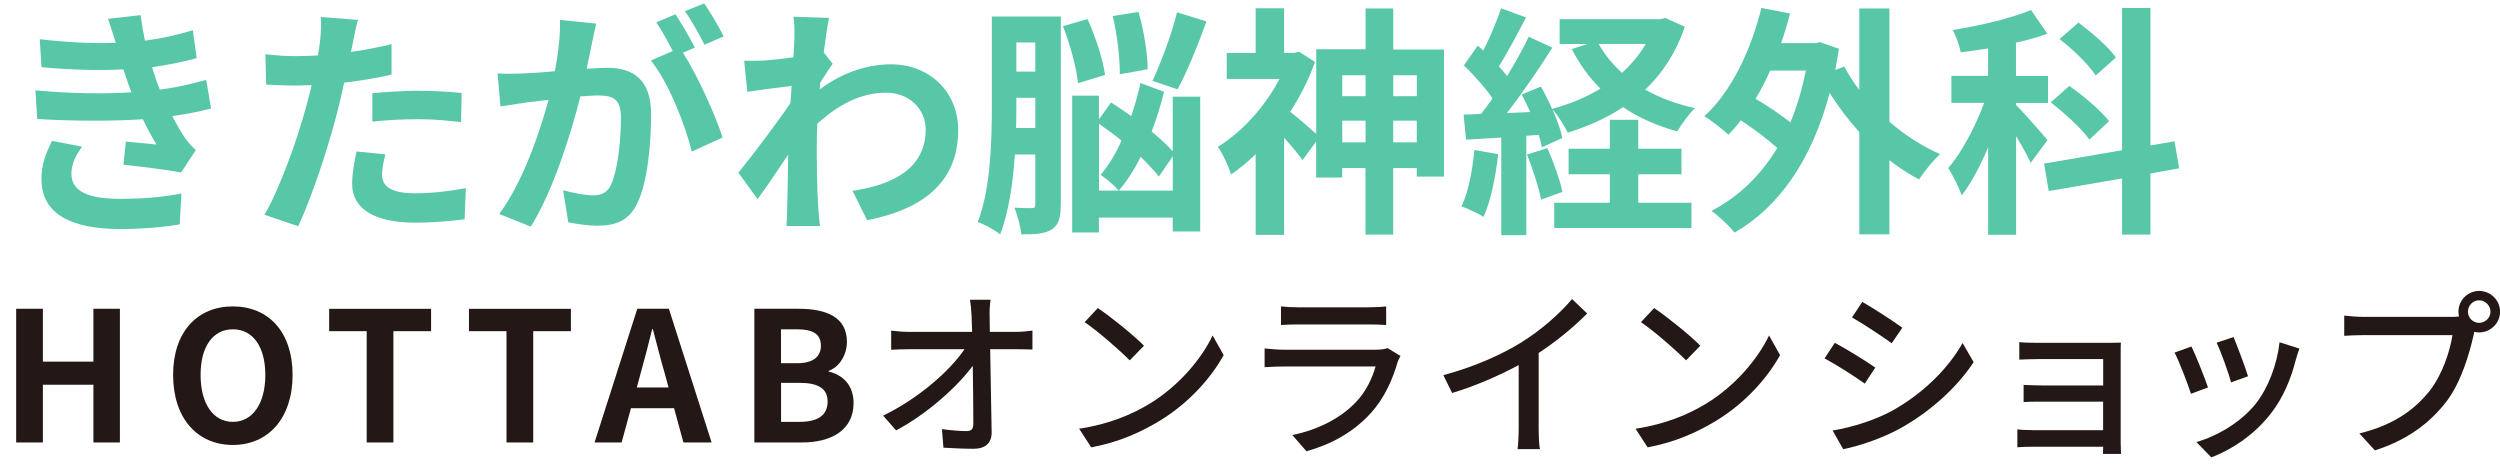
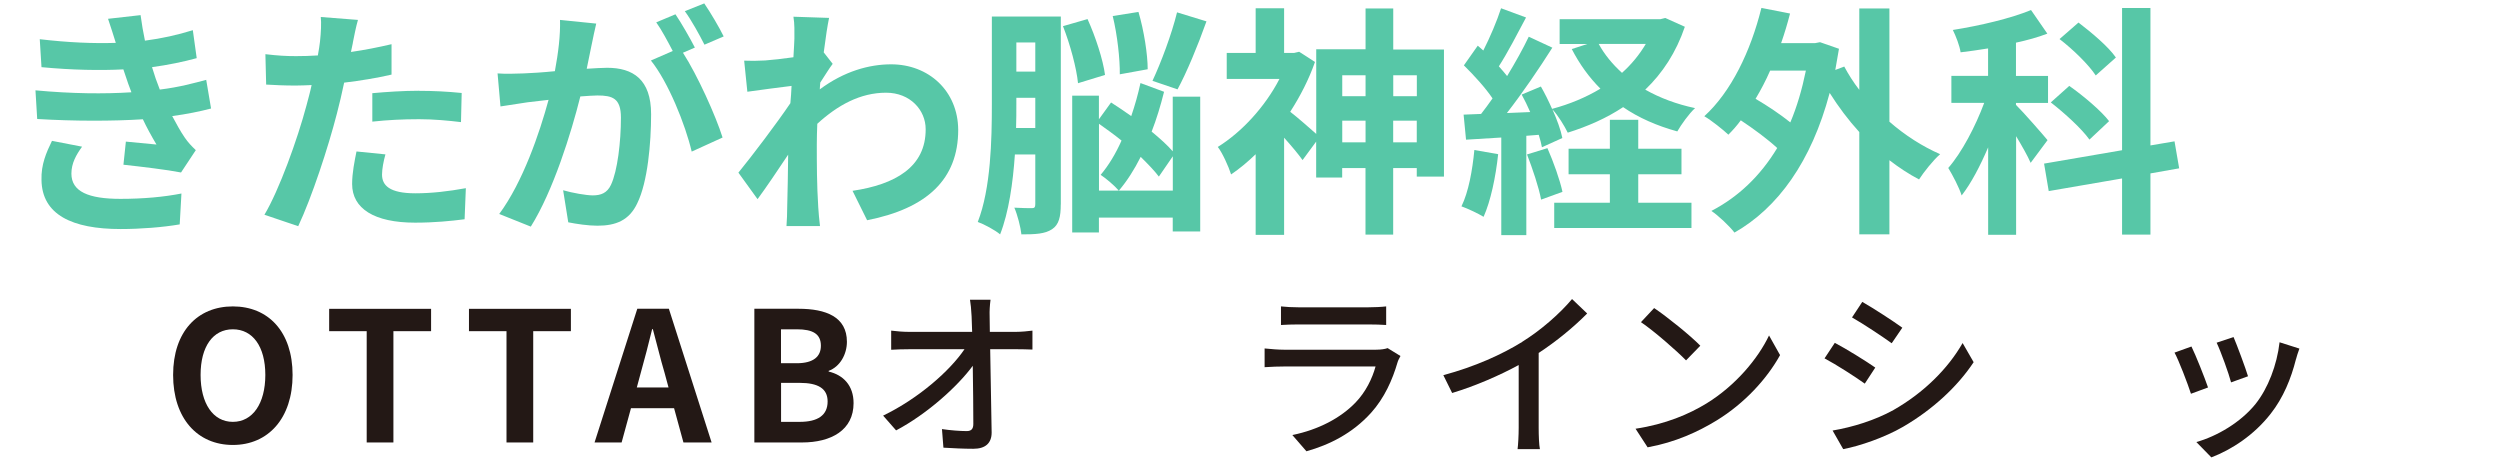
<svg xmlns="http://www.w3.org/2000/svg" id="_レイヤー_2" width="360.31" height="67.41" viewBox="0 0 360.31 67.41">
  <defs>
    <style>.cls-1{fill:#231815;}.cls-2{fill:none;}.cls-3{fill:#57c7a7;}</style>
  </defs>
  <g id="_ヘッダー">
-     <path class="cls-1" d="M2.33,44.5h3.85v7.62h7.28v-7.62h3.82v19.27h-3.82v-8.32h-7.28v8.32h-3.85v-19.27Z" />
    <path class="cls-1" d="M24.95,54.04c0-6.24,3.51-9.88,8.61-9.88s8.61,3.64,8.61,9.88-3.51,10.09-8.61,10.09-8.61-3.82-8.61-10.09ZM38.24,54.04c0-4.11-1.82-6.58-4.68-6.58s-4.65,2.47-4.65,6.58,1.79,6.76,4.65,6.76,4.68-2.65,4.68-6.76Z" />
    <path class="cls-1" d="M52.85,47.73h-5.41v-3.22h14.69v3.22h-5.43v16.04h-3.85v-16.04Z" />
    <path class="cls-1" d="M73,47.73h-5.41v-3.22h14.69v3.22h-5.43v16.04h-3.85v-16.04Z" />
    <path class="cls-1" d="M91.85,44.5h4.55l6.16,19.27h-4.06l-1.35-4.94h-6.21l-1.35,4.94h-3.9l6.16-19.27ZM96.35,55.84l-.57-2.11c-.6-2-1.12-4.24-1.69-6.29h-.1c-.52,2.11-1.07,4.29-1.64,6.29l-.57,2.11h4.58Z" />
    <path class="cls-1" d="M108.72,44.5h6.37c3.95,0,6.97,1.17,6.97,4.76,0,1.8-.99,3.59-2.63,4.19v.1c2.08.49,3.59,1.98,3.59,4.55,0,3.88-3.2,5.67-7.44,5.67h-6.86v-19.27ZM114.83,52.35c2.44,0,3.48-.99,3.48-2.52,0-1.69-1.14-2.37-3.46-2.37h-2.29v4.89h2.26ZM115.25,60.8c2.6,0,4.03-.94,4.03-2.94,0-1.87-1.38-2.68-4.03-2.68h-2.68v5.62h2.68Z" />
    <path class="cls-1" d="M139.02,50.33h-7.93c-.91,0-1.79.03-2.65.08v-2.76c.73.1,1.77.18,2.6.18h9.07l-.08-2.26c-.05-1.04-.13-1.74-.23-2.37h2.96c-.1.75-.16,1.61-.13,2.37l.03,2.26h3.72c.75,0,1.87-.1,2.42-.18v2.73c-.7-.03-1.64-.05-2.29-.05h-3.8l.21,12.01c0,1.51-.88,2.34-2.63,2.34-1.43,0-2.94-.08-4.32-.16l-.21-2.68c1.2.18,2.63.29,3.56.29.7,0,.96-.34.96-1.04,0-1.95-.03-5.23-.08-8.37-2.24,3.04-6.63,6.97-11.05,9.31l-1.87-2.13c5.17-2.5,9.65-6.5,11.73-9.57Z" />
-     <path class="cls-1" d="M165.75,58.15c4.19-2.57,7.44-6.47,9.02-9.8l1.59,2.83c-1.87,3.38-5.07,6.92-9.13,9.41-2.63,1.61-5.93,3.15-9.96,3.88l-1.74-2.68c4.34-.65,7.72-2.11,10.22-3.64ZM164.87,49.83l-2.05,2.11c-1.35-1.38-4.58-4.21-6.5-5.51l1.9-2.03c1.82,1.22,5.2,3.93,6.66,5.43Z" />
    <path class="cls-1" d="M201.42,52.22c-.73,2.52-1.9,5.15-3.82,7.28-2.68,2.96-5.98,4.6-9.31,5.54l-2.03-2.34c3.8-.78,6.97-2.47,9.1-4.68,1.48-1.53,2.42-3.48,2.89-5.2h-13.23c-.62,0-1.77.03-2.76.1v-2.7c1.01.1,2,.18,2.76.18h13.31c.7,0,1.33-.1,1.66-.23l1.85,1.14c-.16.29-.36.68-.42.91ZM187.12,44.29h10.11c.83,0,1.9-.05,2.55-.13v2.68c-.65-.05-1.69-.08-2.57-.08h-10.09c-.83,0-1.77.03-2.5.08v-2.68c.68.08,1.64.13,2.5.13Z" />
    <path class="cls-1" d="M219.34,49.29c2.7-1.66,5.46-4.08,7.23-6.19l2.18,2.08c-1.98,2-4.42,4-6.99,5.69v10.79c0,1.07.05,2.5.18,3.07h-3.22c.08-.57.16-2,.16-3.07v-9.05c-2.73,1.48-6.16,2.99-9.59,4.03l-1.27-2.57c4.55-1.22,8.45-2.99,11.34-4.78Z" />
    <path class="cls-1" d="M245.94,58.15c4.19-2.57,7.44-6.47,9.02-9.8l1.59,2.83c-1.87,3.38-5.07,6.92-9.13,9.41-2.63,1.61-5.93,3.15-9.96,3.88l-1.74-2.68c4.34-.65,7.72-2.11,10.22-3.64ZM245.05,49.83l-2.05,2.11c-1.35-1.38-4.58-4.21-6.5-5.51l1.9-2.03c1.82,1.22,5.2,3.93,6.66,5.43Z" />
    <path class="cls-1" d="M270.27,52.98l-1.51,2.31c-1.38-.99-4.13-2.76-5.8-3.64l1.48-2.24c1.64.86,4.6,2.7,5.82,3.56ZM272.9,59.09c4.34-2.47,7.85-5.95,9.96-9.65l1.59,2.76c-2.34,3.54-5.95,6.86-10.17,9.31-2.63,1.53-6.27,2.78-8.63,3.22l-1.53-2.68c2.89-.49,6.06-1.46,8.79-2.96ZM274.17,47.23l-1.53,2.24c-1.33-.96-4.11-2.81-5.72-3.72l1.48-2.24c1.61.91,4.55,2.83,5.77,3.72Z" />
-     <path class="cls-1" d="M292.92,62h10.19v-4.11h-8.89c-.94,0-2,0-2.57.05v-2.47c.6.03,1.64.08,2.55.08h8.92v-3.8h-9.18c-.81,0-2.37.05-2.91.08v-2.52c.6.08,2.11.1,2.91.1h9.96c.6,0,1.4-.03,1.77-.03-.03.31-.03.99-.03,1.51v12.97c0,.42.03,1.14.05,1.56h-2.6l.03-1.04h-10.19c-.78,0-1.74.05-2.18.08v-2.57c.44.05,1.27.1,2.18.1Z" />
    <path class="cls-1" d="M318.24,55.84l-2.47.91c-.44-1.38-1.79-4.91-2.37-5.93l2.44-.88c.6,1.2,1.9,4.47,2.39,5.9ZM330.9,51.78c-.7,2.78-1.82,5.54-3.64,7.85-2.39,3.07-5.62,5.17-8.55,6.29l-2.16-2.21c2.94-.83,6.37-2.81,8.53-5.49,1.79-2.24,3.09-5.62,3.46-8.89l2.86.91c-.23.65-.39,1.12-.49,1.53ZM323.99,54.23l-2.44.88c-.31-1.22-1.48-4.47-2.08-5.72l2.44-.81c.47,1.09,1.74,4.5,2.08,5.64Z" />
-     <path class="cls-1" d="M357.3,41.93c1.66,0,3.02,1.35,3.02,2.99s-1.35,2.99-3.02,2.99c-.23,0-.47-.03-.7-.08l-.1.49c-.6,2.65-1.79,6.76-3.9,9.54-2.37,3.07-5.62,5.56-10.32,7.05l-2.24-2.44c5.07-1.25,8.01-3.48,10.17-6.19,1.77-2.29,2.89-5.62,3.25-7.98h-12.79c-1.09,0-2.13.05-2.81.1v-2.91c.73.08,1.95.18,2.81.18h12.61c.31,0,.7,0,1.12-.05-.05-.23-.08-.47-.08-.7,0-1.64,1.33-2.99,2.99-2.99ZM357.3,46.53c.88,0,1.64-.73,1.64-1.61s-.75-1.64-1.64-1.64-1.61.75-1.61,1.64.73,1.61,1.61,1.61Z" />
    <rect class="cls-2" width="334.65" height="34.63" />
    <path class="cls-3" d="M18.94,13.3c-.17-.42-.31-.84-.46-1.23-.28-.81-.49-1.47-.7-2.07-3.29.17-7.39.1-11.8-.32l-.25-4.03c4.17.49,7.74.63,10.96.53-.35-1.12-.7-2.24-1.12-3.47l4.69-.53c.17,1.26.38,2.49.63,3.68,2.42-.32,4.66-.81,6.9-1.51l.56,4.03c-1.92.53-4.13.98-6.44,1.3.17.56.35,1.12.53,1.65.17.49.38,1.02.59,1.58,2.87-.35,4.97-.95,6.69-1.4l.7,4.13c-1.61.42-3.5.81-5.6,1.09.6,1.12,1.19,2.21,1.82,3.12.46.67.95,1.19,1.58,1.79l-2.13,3.22c-1.96-.39-5.74-.84-8.3-1.12l.35-3.33c1.47.14,3.36.32,4.41.42-.73-1.23-1.4-2.45-1.96-3.64-4.31.28-9.94.28-15.23-.04l-.25-4.13c5.22.49,9.94.53,13.83.28ZM10.29,25.02c0,2.59,2.45,3.64,7.07,3.64,3.33,0,6.3-.28,8.79-.77l-.25,4.45c-2.45.42-5.63.67-8.51.67-7,0-11.34-2.07-11.41-7.07-.07-2.24.7-3.96,1.51-5.64l4.34.84c-.84,1.16-1.54,2.38-1.54,3.89Z" />
    <path class="cls-3" d="M50.86,6.16c-.07.39-.17.84-.28,1.33,1.96-.28,3.92-.67,5.85-1.12v4.38c-2.1.49-4.48.88-6.83,1.16-.32,1.51-.67,3.05-1.05,4.48-1.26,4.9-3.61,12.04-5.57,16.21l-4.87-1.65c2.1-3.5,4.76-10.85,6.06-15.75.25-.95.53-1.93.74-2.94-.81.03-1.58.07-2.31.07-1.68,0-3.01-.07-4.24-.14l-.11-4.38c1.79.21,2.98.28,4.41.28,1.01,0,2.07-.03,3.15-.1.14-.77.25-1.44.31-2,.14-1.3.21-2.73.11-3.54l5.36.42c-.28.95-.59,2.52-.74,3.29ZM55.06,25.16c0,1.54,1.05,2.7,4.8,2.7,2.35,0,4.76-.28,7.28-.74l-.18,4.48c-1.96.25-4.34.49-7.14.49-5.88,0-9.07-2.03-9.07-5.57,0-1.61.35-3.29.63-4.69l4.17.42c-.28.98-.49,2.14-.49,2.91ZM60.38,13.09c2,0,4.09.1,6.16.31l-.1,4.2c-1.75-.21-3.89-.42-6.02-.42-2.38,0-4.55.11-6.76.35v-4.1c1.96-.18,4.48-.35,6.72-.35Z" />
    <path class="cls-3" d="M85.3,6.3c-.21,1.05-.49,2.35-.74,3.61,1.19-.07,2.21-.14,2.94-.14,3.71,0,6.34,1.65,6.34,6.69,0,4.13-.49,9.8-2,12.85-1.16,2.45-3.08,3.22-5.74,3.22-1.33,0-3.01-.25-4.2-.49l-.74-4.62c1.33.39,3.36.74,4.27.74,1.19,0,2.07-.35,2.62-1.51.95-2,1.44-6.23,1.44-9.7,0-2.8-1.23-3.19-3.4-3.19-.56,0-1.43.07-2.45.14-1.33,5.32-3.92,13.62-7.14,18.76l-4.55-1.82c3.4-4.59,5.81-11.66,7.11-16.45-1.26.14-2.38.28-3.01.35-1.02.17-2.83.42-3.92.6l-.42-4.76c1.3.1,2.45.03,3.75,0,1.08-.04,2.73-.14,4.51-.32.49-2.63.81-5.18.74-7.39l5.22.53c-.21.91-.46,2.03-.63,2.91ZM100.14,6.86l-1.71.74c2.1,3.26,4.73,9.1,5.71,12.22l-4.45,2.03c-.91-3.89-3.39-10.05-5.88-13.13l3.15-1.37c-.7-1.33-1.58-3.01-2.38-4.13l2.77-1.16c.88,1.3,2.13,3.5,2.8,4.8ZM104.3,5.25l-2.77,1.19c-.73-1.44-1.86-3.5-2.83-4.83l2.8-1.12c.91,1.33,2.21,3.54,2.8,4.76Z" />
    <path class="cls-3" d="M114.38,2.41l5.11.17c-.21.98-.49,2.77-.77,4.97l1.29,1.65c-.49.63-1.19,1.79-1.79,2.7-.04.32-.04.67-.07.98,3.54-2.63,7.14-3.61,10.29-3.61,5.39,0,9.63,3.82,9.66,9.45,0,7.07-4.45,11.31-13.13,13.02l-2.1-4.24c6.16-.91,10.57-3.43,10.54-8.89,0-2.73-2.21-5.25-5.71-5.25-3.71,0-6.97,1.79-9.91,4.48-.04,1.02-.07,2.03-.07,2.94,0,2.87,0,5.81.21,9.1.04.63.14,1.89.25,2.7h-4.83c.07-.77.1-2.03.1-2.59.07-2.73.11-4.76.14-7.7-1.47,2.21-3.19,4.76-4.41,6.41l-2.76-3.82c2-2.45,5.5-7.07,7.49-10.01.07-.81.14-1.65.17-2.49-1.71.21-4.41.56-6.37.84l-.46-4.48c1.01.04,1.82.04,3.04-.03,1.02-.07,2.56-.25,4.06-.46.07-1.33.14-2.31.14-2.7,0-1.02.04-2.07-.14-3.15Z" />
    <path class="cls-3" d="M152.88,29.47c0,1.75-.25,2.91-1.26,3.57-1.01.67-2.38.74-4.41.74-.11-1.02-.56-2.8-1.02-3.85,1.05.07,2.17.07,2.56.07.35,0,.46-.14.46-.6v-7.14h-2.94c-.28,4.1-.88,8.33-2.13,11.52-.7-.6-2.31-1.47-3.22-1.79,1.89-4.83,2.03-11.87,2.03-16.94V2.38h9.94v27.09ZM149.21,18.44v-4.34h-2.73v.95c0,1.05,0,2.21-.04,3.4h2.77ZM146.48,6.12v4.2h2.73v-4.2h-2.73ZM155.37,12c-.21-2.14-1.12-5.57-2.17-8.23l3.54-1.02c1.16,2.56,2.24,5.88,2.52,8.05l-3.89,1.19ZM169.02,13.93h3.96v19.43h-3.96v-2h-10.64v2.14h-3.85V13.79h3.85v3.4l1.75-2.42c.91.59,1.93,1.26,2.91,1.96.53-1.54.98-3.15,1.33-4.76l3.4,1.26c-.49,1.96-1.08,3.92-1.79,5.74,1.19.98,2.28,1.96,3.04,2.84v-7.88ZM169.02,22.54l-2,2.91c-.63-.84-1.58-1.82-2.62-2.84-.91,1.82-1.96,3.47-3.15,4.87-.59-.7-1.82-1.75-2.62-2.28,1.16-1.37,2.17-3.05,3.01-4.94-1.08-.88-2.21-1.68-3.25-2.42v9.63h10.64v-4.94ZM161.39,10.71c.03-2.17-.35-5.67-1.02-8.4l3.71-.59c.8,2.7,1.33,6.13,1.33,8.26l-4.03.73ZM173.88,3.08c-1.26,3.54-2.84,7.35-4.17,9.8l-3.61-1.23c1.23-2.63,2.77-6.72,3.54-9.87l4.24,1.3Z" />
    <path class="cls-3" d="M208.11,7.14v18.31h-3.92v-1.23h-3.4v9.59h-3.99v-9.59h-3.36v1.37h-3.75v-5.18l-1.96,2.66c-.59-.84-1.65-2.1-2.66-3.22v14h-4.1v-11.62c-1.16,1.12-2.34,2.1-3.54,2.91-.35-1.12-1.29-3.19-1.92-3.96,3.46-2.14,6.83-5.81,8.89-9.8h-7.6v-3.75h4.17V1.19h4.1v6.44h1.44l.73-.17,2.28,1.47c-.88,2.52-2.13,4.94-3.57,7.18,1.05.81,2.8,2.35,3.75,3.19V7.1h7.11V1.22h3.99v5.92h7.32ZM193.45,10.85v3.01h3.36v-3.01h-3.36ZM196.81,20.51v-3.12h-3.36v3.12h3.36ZM200.8,10.85v3.01h3.4v-3.01h-3.4ZM204.19,20.51v-3.12h-3.4v3.12h3.4Z" />
    <path class="cls-3" d="M215.92,22.22c-.35,3.29-1.09,6.79-2.1,9.03-.74-.46-2.28-1.19-3.19-1.51,1.02-2.07,1.58-5.18,1.86-8.12l3.43.6ZM242.83,3.85c-1.26,3.71-3.22,6.69-5.71,9.07,2.1,1.19,4.52,2.1,7.18,2.66-.88.81-2,2.38-2.56,3.36-2.94-.81-5.57-1.96-7.81-3.5-2.38,1.58-5.08,2.77-7.98,3.68-.46-.95-1.4-2.49-2.21-3.36.67,1.51,1.22,3.01,1.43,4.13l-2.94,1.33c-.1-.53-.25-1.12-.46-1.79l-1.79.14v14.32h-3.61v-14.07l-5.08.31-.35-3.61,2.52-.1c.53-.67,1.09-1.44,1.65-2.24-1.01-1.51-2.7-3.36-4.13-4.76l2-2.84c.24.21.52.46.8.7.98-1.93,1.96-4.24,2.56-6.09l3.6,1.33c-1.26,2.38-2.66,5.08-3.92,7.04.46.49.84.98,1.19,1.4,1.19-1.96,2.31-3.96,3.12-5.67l3.4,1.58c-1.93,3.05-4.34,6.58-6.55,9.42l3.36-.14c-.38-.88-.81-1.75-1.23-2.52l2.77-1.16c.56.98,1.12,2.1,1.61,3.22,2.52-.67,4.87-1.65,6.97-2.91-1.65-1.65-3.01-3.54-4.13-5.71l2.24-.73h-3.99v-3.57h14.49l.74-.18,2.8,1.26ZM223.02,21.35c.88,2,1.79,4.55,2.17,6.3l-3.08,1.12c-.32-1.75-1.23-4.45-2.03-6.51l2.94-.91ZM236.11,29.22h7.67v3.64h-19.78v-3.64h8.02v-4.1h-5.95v-3.68h5.95v-4.17h4.09v4.17h6.23v3.68h-6.23v4.1ZM230.41,6.33c.84,1.54,2,2.94,3.36,4.17,1.37-1.23,2.52-2.63,3.43-4.17h-6.79Z" />
    <path class="cls-3" d="M272.3,17.53c2.24,1.96,4.76,3.57,7.32,4.69-1.01.88-2.34,2.56-3.04,3.64-1.47-.77-2.91-1.72-4.27-2.77v10.68h-4.34v-14.74c-1.57-1.72-3.01-3.64-4.27-5.64-2.63,9.91-7.49,16.59-13.72,20.13-.7-.91-2.31-2.45-3.33-3.12,3.85-2,7.04-5.01,9.49-9.07-1.37-1.26-3.4-2.77-5.25-3.99-.56.77-1.16,1.44-1.79,2.07-.74-.7-2.45-2.07-3.47-2.66,3.85-3.5,6.69-9.35,8.23-15.61l4.13.81c-.38,1.47-.8,2.87-1.29,4.27h4.87l.74-.14,2.73.95c-.18,1.05-.35,2.07-.53,3.05l1.29-.49c.6,1.12,1.33,2.28,2.17,3.36V1.22h4.34v16.31ZM255.12,10.18c-.63,1.44-1.33,2.77-2.1,4.06,1.75,1.02,3.61,2.28,5.01,3.4.95-2.24,1.68-4.73,2.24-7.46h-5.15Z" />
    <path class="cls-3" d="M292.67,23.48c-.42-.98-1.26-2.45-2.1-3.85v14.21h-4.03v-12.6c-1.16,2.7-2.45,5.18-3.82,6.93-.38-1.19-1.29-2.91-1.93-3.96,1.96-2.24,3.92-5.99,5.18-9.38h-4.73v-3.89h5.29v-3.96c-1.37.21-2.66.42-3.96.56-.14-.95-.67-2.31-1.12-3.22,3.99-.63,8.37-1.68,11.27-2.87l2.35,3.4c-1.37.53-2.91.95-4.52,1.3v4.8h4.62v3.89h-4.62v.28c1.01.98,3.88,4.27,4.55,5.08l-2.45,3.29ZM309.93,24.99v8.82h-4.09v-8.09l-10.57,1.82-.67-3.96,11.24-1.93V1.15h4.09v19.81l3.47-.59.67,3.89-4.13.73ZM301.14,20.12c-1.09-1.54-3.54-3.78-5.57-5.36l2.66-2.38c2,1.4,4.58,3.57,5.74,5.08l-2.83,2.66ZM302.05,10.88c-.98-1.51-3.26-3.75-5.22-5.25l2.73-2.38c1.89,1.44,4.34,3.5,5.39,5.04l-2.91,2.59Z" />
  </g>
</svg>